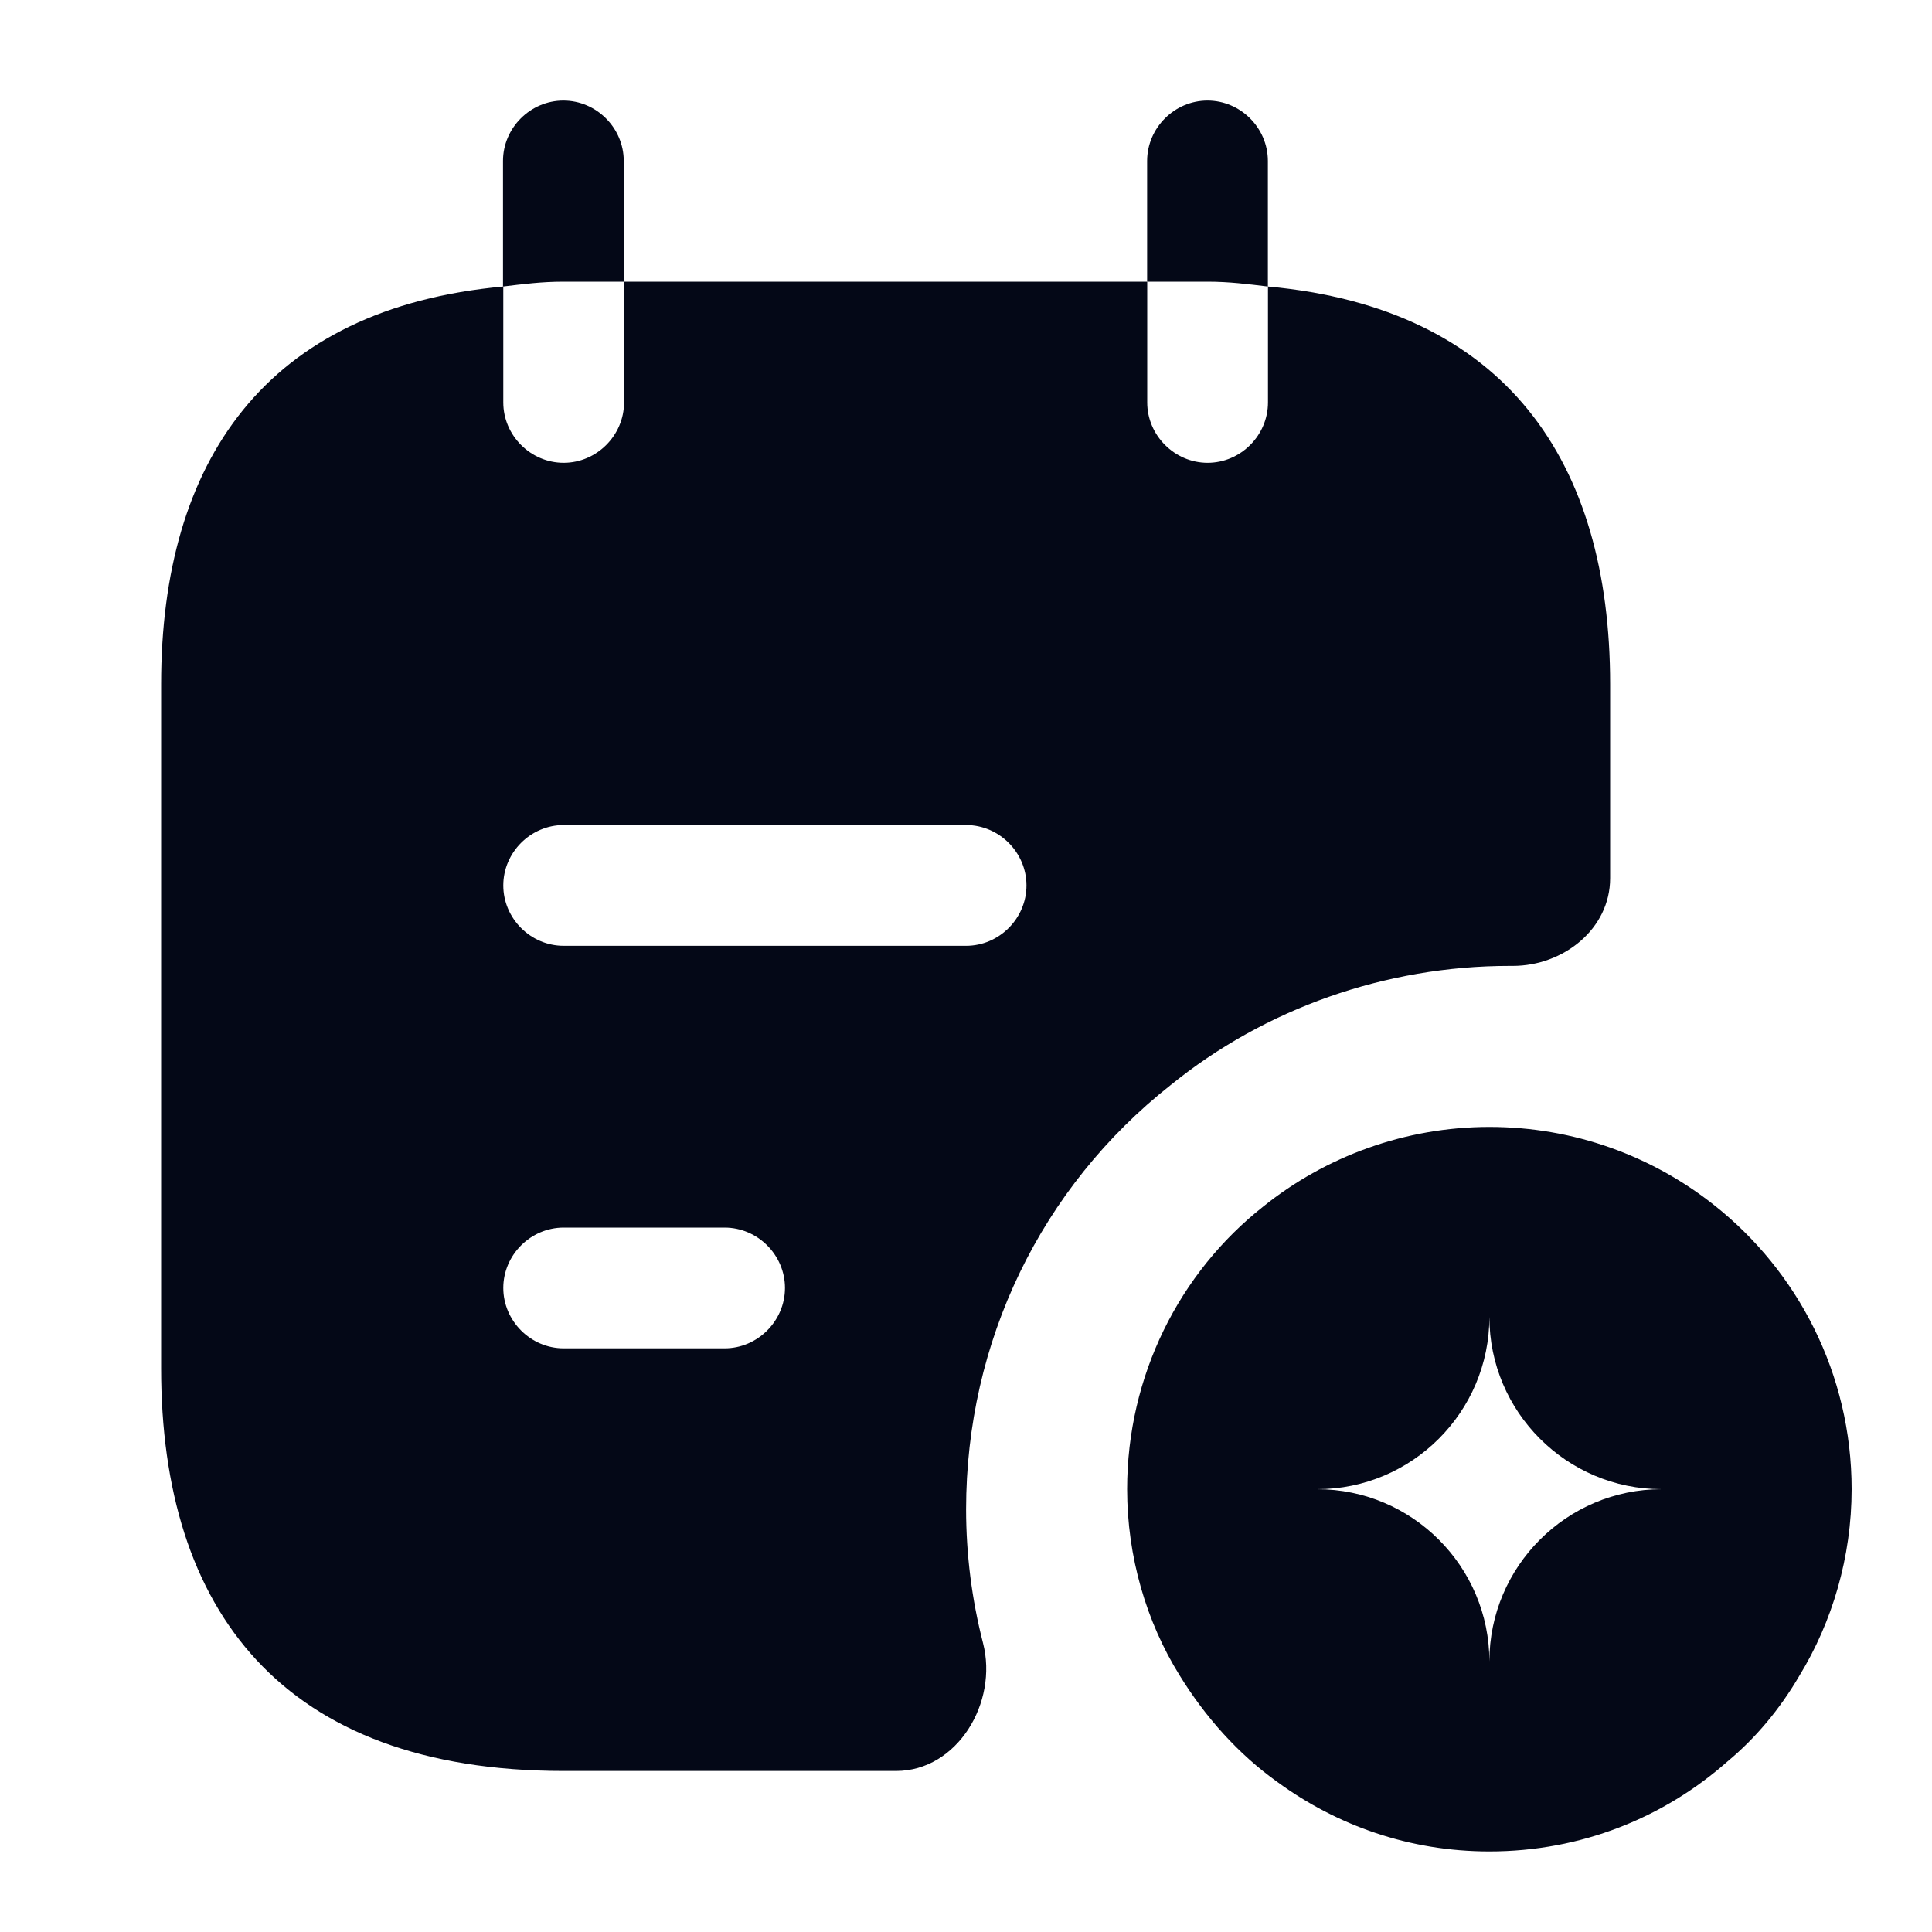
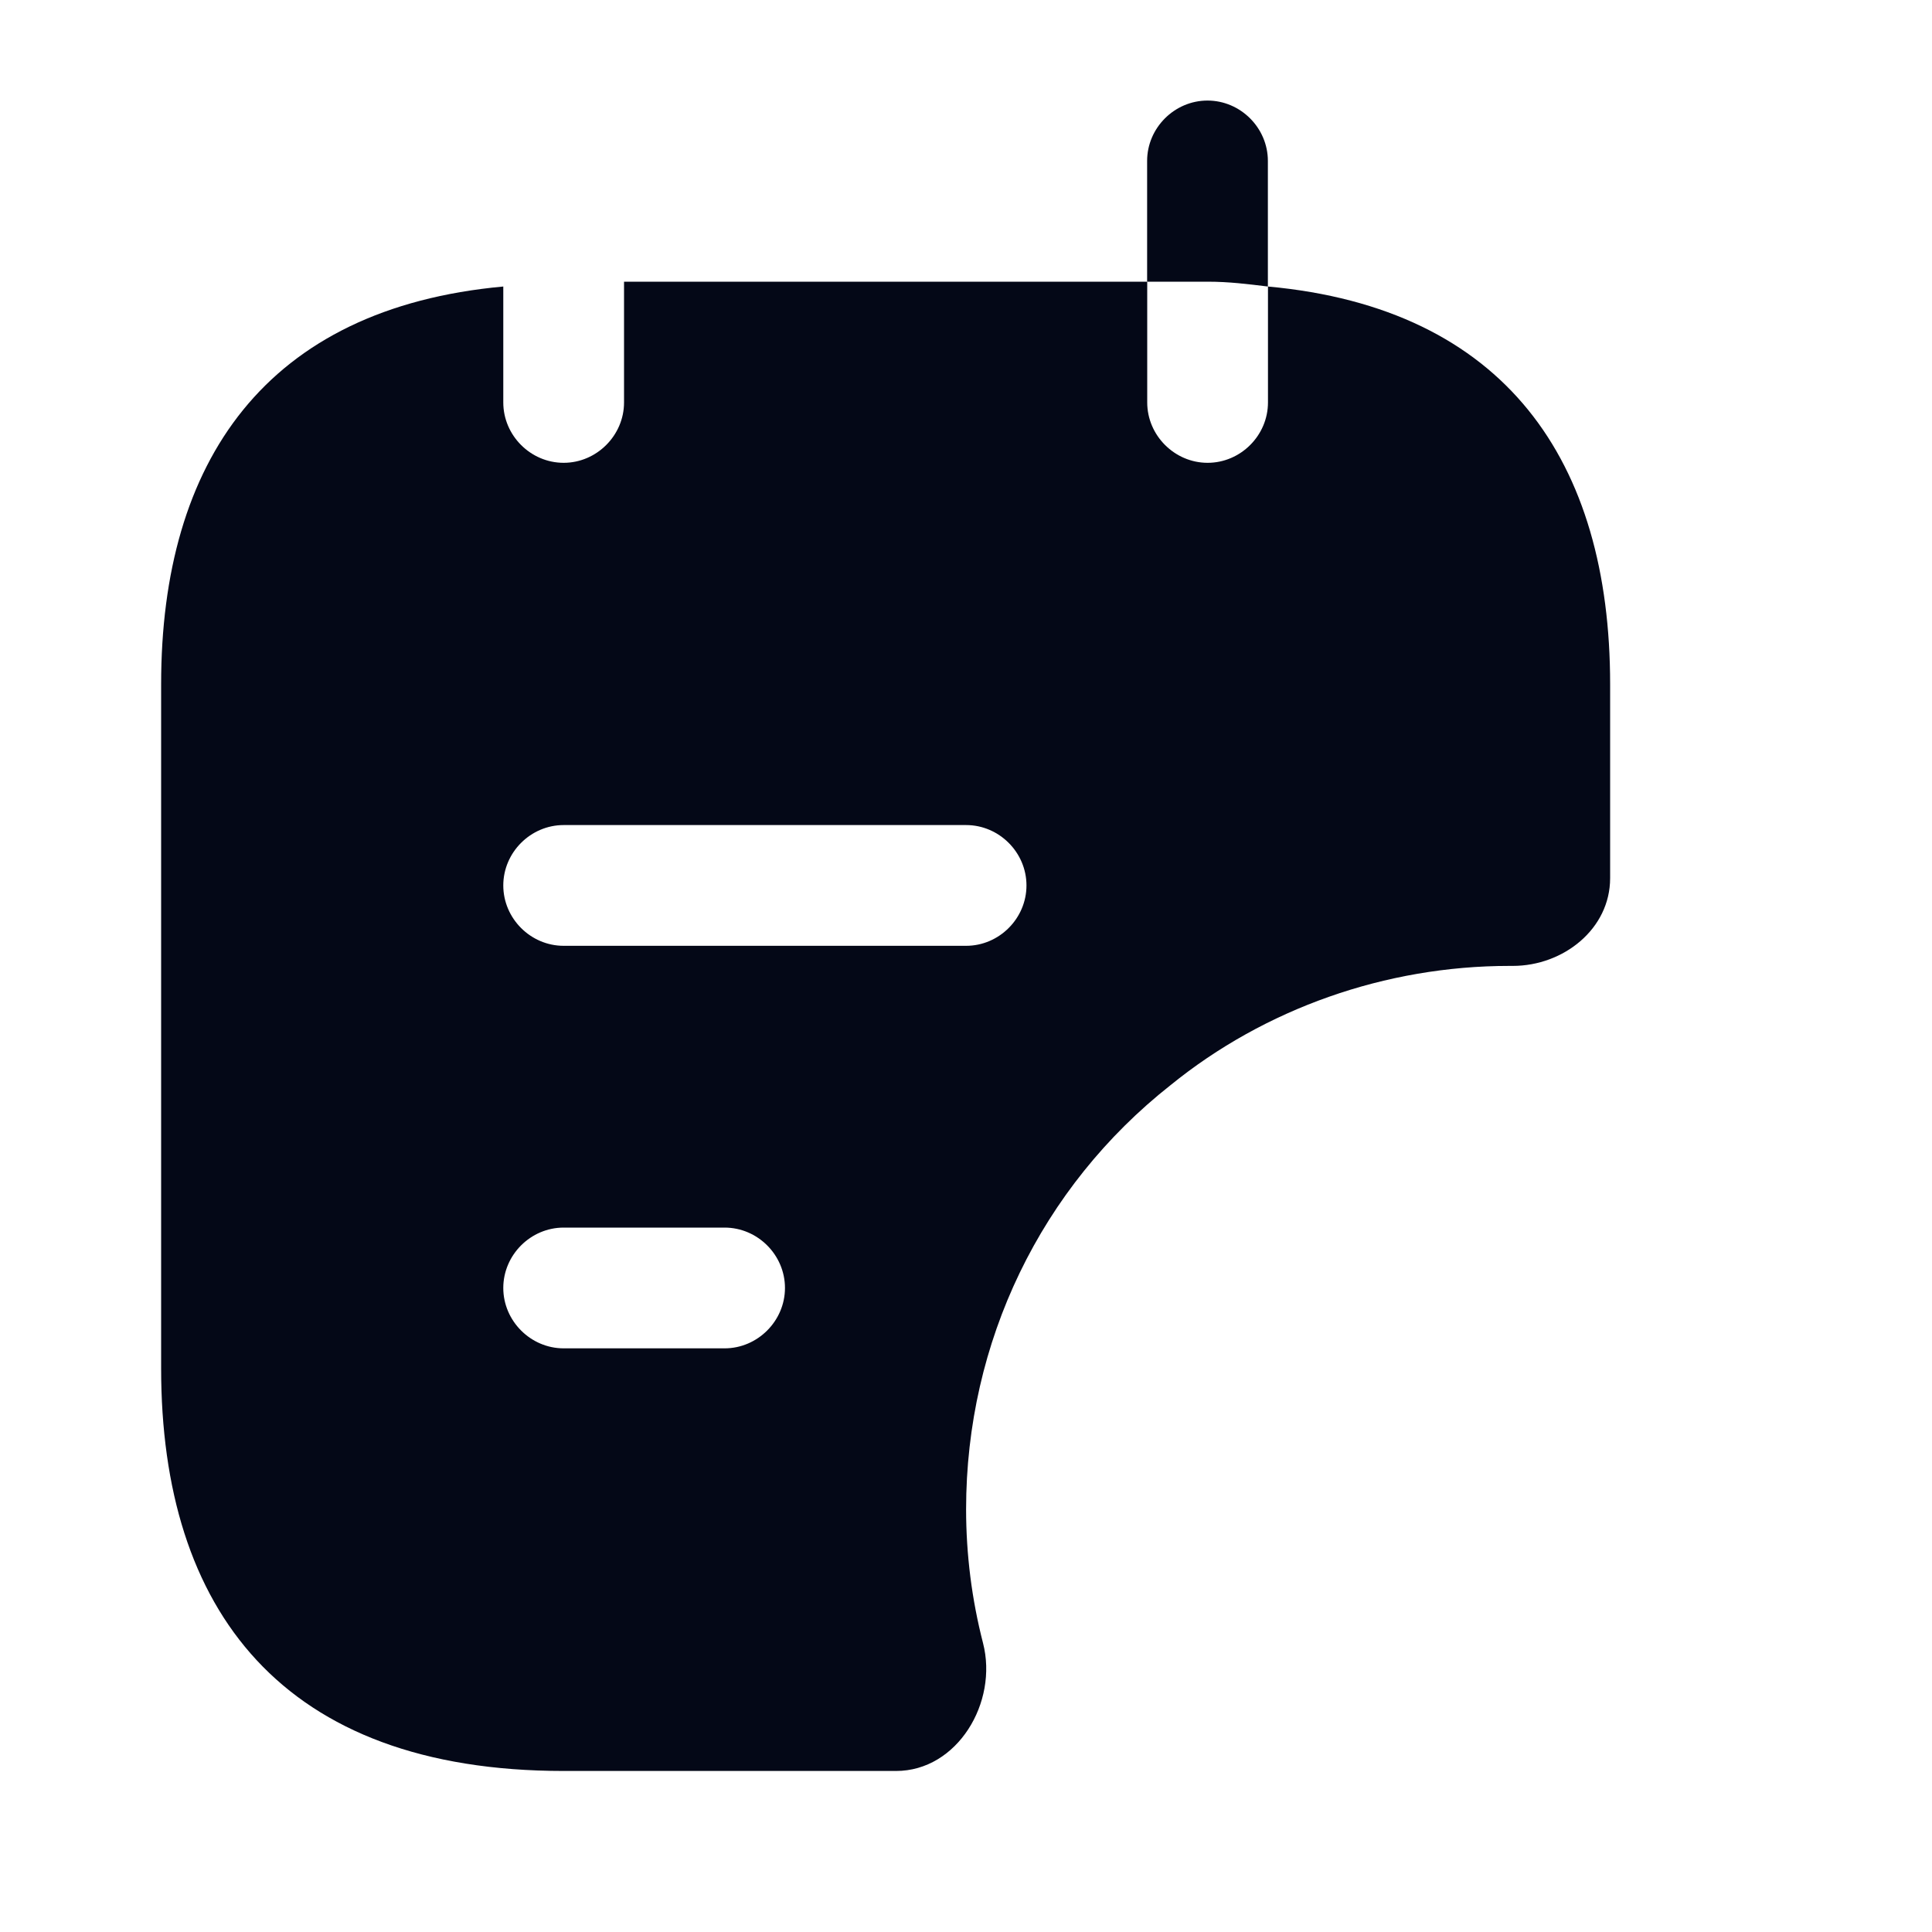
<svg xmlns="http://www.w3.org/2000/svg" width="20" height="20" viewBox="0 0 20 20" fill="none">
-   <path d="M6.457 2.916V1.666C6.457 1.324 6.174 1.041 5.832 1.041C5.49 1.041 5.207 1.324 5.207 1.666V2.966C5.415 2.941 5.607 2.916 5.832 2.916H6.457Z" fill="#040817" />
  <path d="M13.125 2.966V1.666C13.125 1.324 12.842 1.041 12.5 1.041C12.158 1.041 11.875 1.324 11.875 1.666V2.916H12.5C12.725 2.916 12.917 2.941 13.125 2.966Z" fill="#040817" />
-   <path d="M17.743 12.474C17.101 11.966 16.293 11.666 15.418 11.666C14.543 11.666 13.718 11.974 13.076 12.491C12.21 13.174 11.668 14.241 11.668 15.416C11.668 16.116 11.868 16.791 12.21 17.341C12.476 17.774 12.818 18.158 13.226 18.449C13.843 18.899 14.593 19.166 15.418 19.166C16.368 19.166 17.226 18.816 17.885 18.233C18.176 17.991 18.426 17.691 18.626 17.349C18.968 16.791 19.168 16.116 19.168 15.416C19.168 14.224 18.61 13.158 17.743 12.474ZM15.418 17.199C15.418 16.216 14.618 15.416 13.635 15.416C14.618 15.416 15.418 14.616 15.418 13.633C15.418 14.616 16.218 15.416 17.201 15.416C16.218 15.416 15.418 16.216 15.418 17.199Z" fill="#040817" />
  <path d="M13.126 2.966V4.166C13.126 4.508 12.843 4.791 12.501 4.791C12.16 4.791 11.876 4.508 11.876 4.166V2.916H6.46V4.166C6.46 4.508 6.176 4.791 5.835 4.791C5.493 4.791 5.21 4.508 5.21 4.166V2.966C2.751 3.191 1.668 4.774 1.668 7.083V14.166C1.668 16.666 2.918 18.333 5.835 18.333H9.276C9.91 18.333 10.335 17.624 10.176 17.008C10.06 16.558 10.001 16.091 10.001 15.624C10.001 13.891 10.776 12.291 12.118 11.233C13.093 10.441 14.343 9.999 15.626 9.999H15.66C16.185 9.999 16.668 9.616 16.668 9.091V7.083C16.668 4.774 15.585 3.191 13.126 2.966ZM7.501 13.958H5.835C5.493 13.958 5.21 13.674 5.21 13.333C5.21 12.991 5.493 12.708 5.835 12.708H7.501C7.843 12.708 8.126 12.991 8.126 13.333C8.126 13.674 7.843 13.958 7.501 13.958ZM10.001 9.791H5.835C5.493 9.791 5.21 9.508 5.21 9.166C5.21 8.824 5.493 8.541 5.835 8.541H10.001C10.343 8.541 10.626 8.824 10.626 9.166C10.626 9.508 10.343 9.791 10.001 9.791Z" fill="#040817" />
</svg>